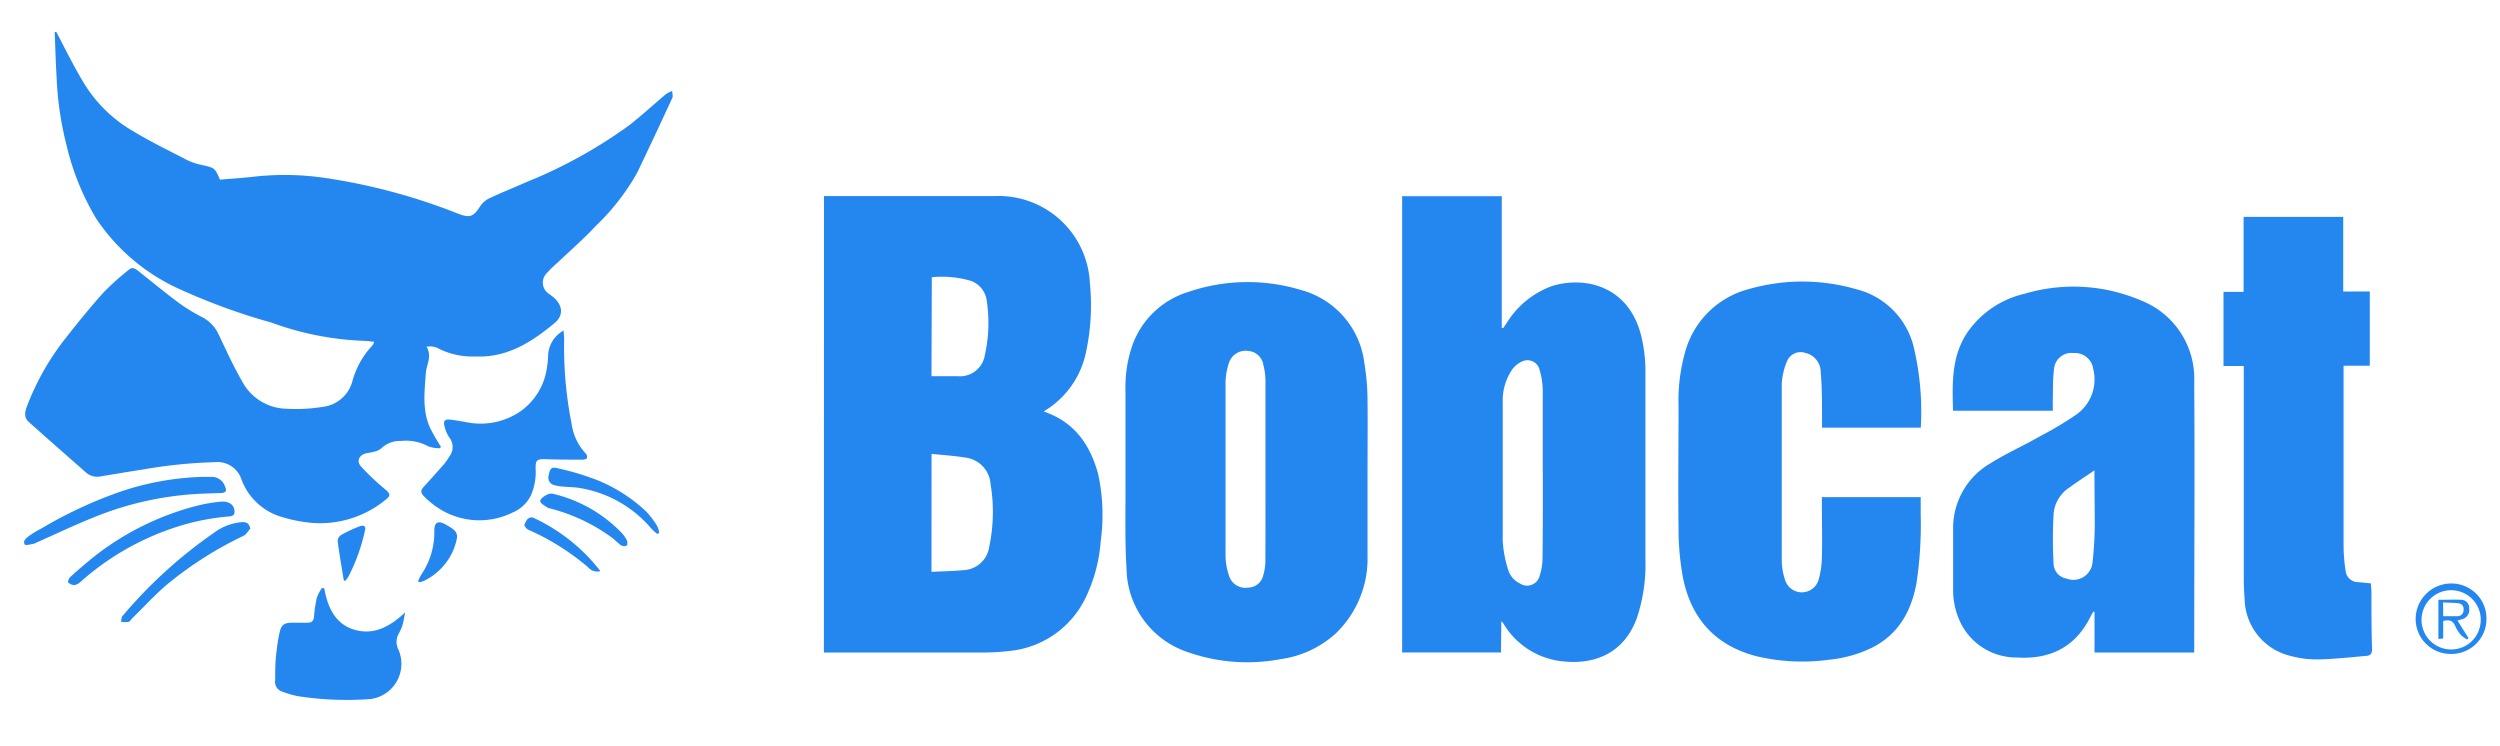
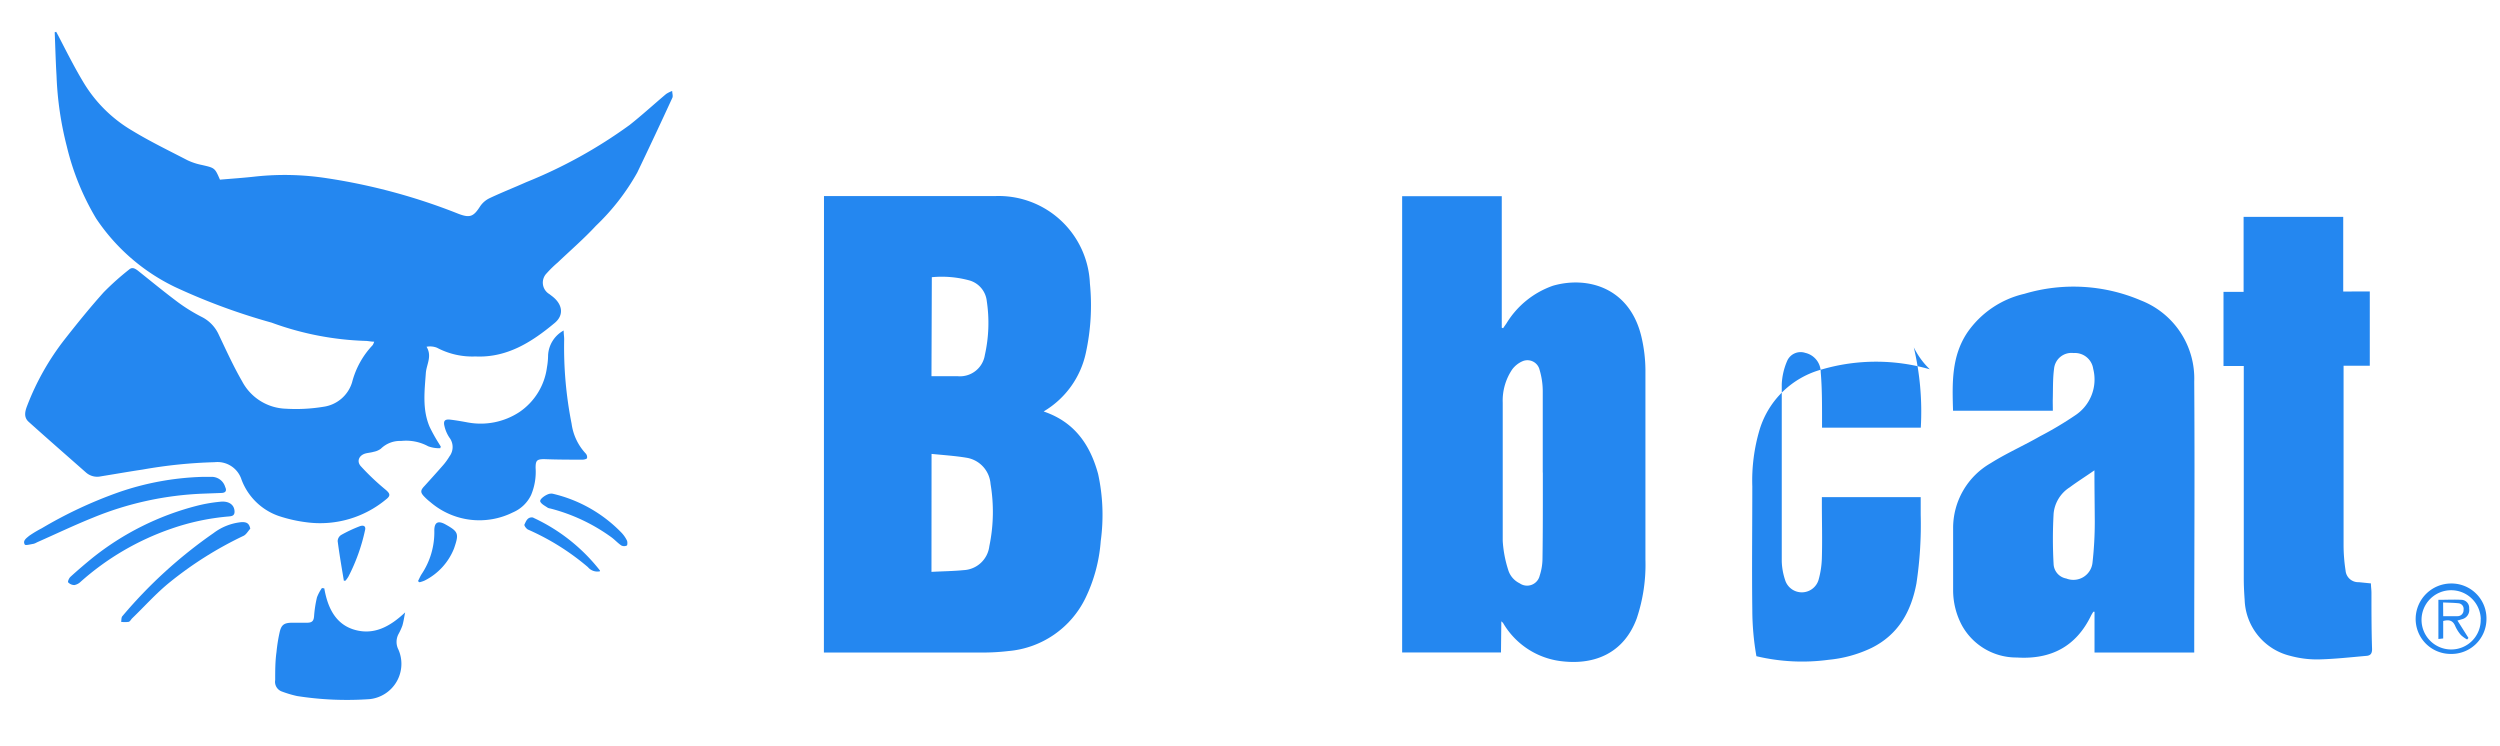
<svg xmlns="http://www.w3.org/2000/svg" id="Layer_1" data-name="Layer 1" viewBox="0 0 286.08 85.33">
  <defs>
    <style>.cls-1{fill:#2487f0;}</style>
  </defs>
  <title>Artboard 17_01</title>
  <path class="cls-1" d="M42.82,39.1c-.4,0-.69-.09-1-.09a34.26,34.26,0,0,1-10.74-2.09A71.5,71.5,0,0,1,20,32.83,22.67,22.67,0,0,1,11,25a29.36,29.36,0,0,1-3.35-8.23A37.78,37.78,0,0,1,6.47,8.69c-.1-1.66-.14-3.32-.21-5l.17-.05.29.54C7.66,6,8.55,7.77,9.59,9.49a15.86,15.86,0,0,0,5.54,5.46c2,1.22,4.19,2.28,6.31,3.38a7.09,7.09,0,0,0,1.67.55c1.47.34,1.47.32,2.06,1.68,1.37-.12,2.77-.21,4.15-.37a31.53,31.53,0,0,1,8.06.2,68.31,68.31,0,0,1,15.09,4.08c1.31.5,1.72.31,2.46-.84A2.71,2.71,0,0,1,56,22.69c1.39-.66,2.82-1.22,4.23-1.85A55,55,0,0,0,72.05,14.3c1.43-1.13,2.78-2.37,4.17-3.54a3.39,3.39,0,0,1,.7-.35c0,.28.13.6,0,.82-1.31,2.85-2.64,5.69-4,8.52a25.83,25.83,0,0,1-4.72,6.08c-1.37,1.48-2.91,2.81-4.38,4.21a12.9,12.9,0,0,0-1.26,1.23,1.52,1.52,0,0,0,.3,2.38l.34.26c1.16.9,1.38,2.13.27,3.05-2.61,2.18-5.46,4-9.07,3.83a8.64,8.64,0,0,1-4.4-1,2.17,2.17,0,0,0-1.19-.11c.66,1.09,0,2-.08,3-.15,2.09-.42,4.18.44,6.18a19,19,0,0,0,1.06,1.9l.21.34-.06.19A3.64,3.64,0,0,1,49,51.07a5.29,5.29,0,0,0-3.1-.61,3.12,3.12,0,0,0-2.32.89,2,2,0,0,1-.82.35c-.29.09-.6.11-.89.18-.77.19-1.1.89-.58,1.47A27.44,27.44,0,0,0,44.08,56c.55.46.67.71.09,1.15a11.79,11.79,0,0,1-8.9,2.64,16.59,16.59,0,0,1-3.36-.74,7,7,0,0,1-4.27-4.16,2.89,2.89,0,0,0-3.08-2,55.59,55.59,0,0,0-8.22.84c-1.6.24-3.2.52-4.8.78a1.94,1.94,0,0,1-1.7-.44c-2.19-1.93-4.39-3.85-6.56-5.8-.6-.54-.41-1.23-.16-1.87a29.46,29.46,0,0,1,4.26-7.54c1.45-1.85,2.93-3.68,4.5-5.43a31.18,31.18,0,0,1,2.9-2.59c.36-.31.67-.11,1,.13,1.54,1.23,3.06,2.48,4.63,3.65a19.57,19.57,0,0,0,2.68,1.65,4.2,4.2,0,0,1,1.93,2c.86,1.81,1.69,3.64,2.69,5.37a5.87,5.87,0,0,0,5,3.13,19.33,19.33,0,0,0,4.29-.22,4,4,0,0,0,3.29-2.8,9.69,9.69,0,0,1,2.36-4.26A2,2,0,0,0,42.82,39.1Z" />
  <path class="cls-1" d="M94.29,22.44l.52,0c6.35,0,12.7,0,19,0a10.45,10.45,0,0,1,10.91,10,25.44,25.44,0,0,1-.46,7.92,10.28,10.28,0,0,1-4.83,6.72l.23.09c3.34,1.21,5.1,3.76,6,7.07a22,22,0,0,1,.3,7.67,18,18,0,0,1-1.75,6.53,10.83,10.83,0,0,1-8.81,6.06,25.06,25.06,0,0,1-3.21.17c-5.72,0-11.44,0-17.16,0h-.75Zm12.3,43c1.28-.07,2.49-.08,3.7-.2a3.11,3.11,0,0,0,2.92-2.73,19.25,19.25,0,0,0,.14-7.13,3.28,3.28,0,0,0-2.75-3c-1.31-.22-2.64-.3-4-.44Zm0-22.39c1,0,2,0,3,0a2.88,2.88,0,0,0,3.11-2.43,16.74,16.74,0,0,0,.22-6.16,2.76,2.76,0,0,0-1.95-2.36,12,12,0,0,0-4.34-.38Z" />
  <path class="cls-1" d="M171.76,74.66H160.45V22.45h11.4V37.5l.15.06.39-.56a10.13,10.13,0,0,1,5.34-4.31c3.92-1.12,8.87.19,10.15,6.06a17.14,17.14,0,0,1,.41,3.55c0,7.24,0,14.49,0,21.73a19.28,19.28,0,0,1-1,6.75c-1.45,3.91-4.73,5.31-8.46,4.9A8.94,8.94,0,0,1,172,71.29a1.6,1.6,0,0,0-.2-.19Zm4.78-20.58h0c0-3.12,0-6.25,0-9.37a8.61,8.61,0,0,0-.36-2.38,1.43,1.43,0,0,0-1.94-1,2.92,2.92,0,0,0-1.2.95,6.37,6.37,0,0,0-1.08,3.8c0,5.27,0,10.55,0,15.82a13.39,13.39,0,0,0,.61,3.26,2.51,2.51,0,0,0,1.33,1.59,1.48,1.48,0,0,0,2.29-.88,6.39,6.39,0,0,0,.32-1.9C176.56,60.69,176.55,57.39,176.55,54.08Z" />
-   <path class="cls-1" d="M156.49,54.42c0,3.06,0,6.13,0,9.19a11.88,11.88,0,0,1-3.62,8.86,11.71,11.71,0,0,1-6.29,2.95A20.5,20.5,0,0,1,136,74.65a10.22,10.22,0,0,1-7.09-9.6c-.2-3.17-.1-6.36-.12-9.55q0-5.51,0-11a14.44,14.44,0,0,1,.74-4.84,9.84,9.84,0,0,1,6.44-6.25,21,21,0,0,1,12.85-.24,9.9,9.9,0,0,1,7.31,8.4,26.94,26.94,0,0,1,.36,4.17C156.52,48.62,156.49,51.52,156.49,54.42Zm-11.68-.56c0-3.43,0-6.86,0-10.29a7.38,7.38,0,0,0-.24-1.8,1.88,1.88,0,0,0-1.74-1.61,2,2,0,0,0-2.22,1.43,7.47,7.47,0,0,0-.37,2.26q0,9.89,0,19.78a7.44,7.44,0,0,0,.44,2.36,1.94,1.94,0,0,0,2.14,1.25,1.79,1.79,0,0,0,1.74-1.43,5.85,5.85,0,0,0,.24-1.61C144.82,60.76,144.81,57.31,144.81,53.87Z" />
  <path class="cls-1" d="M234.91,47H223.49c-.09-3.12-.2-6.2,1.63-8.94a10.9,10.9,0,0,1,6.54-4.44,19.62,19.62,0,0,1,13.33.76,9.59,9.59,0,0,1,6.1,9.28c.07,10.21,0,20.41,0,30.62,0,.12,0,.23,0,.39H239.68V70l-.13,0a4.88,4.88,0,0,0-.26.43c-1.72,3.57-4.61,5.05-8.49,4.81a7.12,7.12,0,0,1-6.3-3.69,8.54,8.54,0,0,1-1-4c0-2.35,0-4.71,0-7.06A8.55,8.55,0,0,1,227.8,53c1.81-1.14,3.77-2,5.65-3.08a40.06,40.06,0,0,0,4-2.38,4.91,4.91,0,0,0,2.08-5.33,2.11,2.11,0,0,0-2.24-1.81,2,2,0,0,0-2.24,1.8c-.16,1.2-.11,2.42-.15,3.64C234.9,46.18,234.91,46.56,234.91,47Zm4.76,6.82c-1,.7-1.95,1.29-2.82,1.94a4,4,0,0,0-1.85,3c-.11,1.94-.11,3.89,0,5.83a1.76,1.76,0,0,0,1.45,1.61,2.2,2.2,0,0,0,3-1.82,42.16,42.16,0,0,0,.26-4.72C239.7,57.73,239.67,55.84,239.67,53.81Z" />
-   <path class="cls-1" d="M219.8,48.94h-11.3c0-.33,0-.65,0-1,0-1.78,0-3.57-.15-5.34a2.27,2.27,0,0,0-1.77-2.22,1.68,1.68,0,0,0-2.08.94,7.54,7.54,0,0,0-.61,2.63c0,6.76,0,13.51,0,20.27a7.44,7.44,0,0,0,.38,2.14,2,2,0,0,0,3.83,0,10.26,10.26,0,0,0,.38-2.51c.06-2.09,0-4.18,0-6.27,0-.22,0-.44,0-.69h11.31c0,.68,0,1.36,0,2a45,45,0,0,1-.49,7.88c-.61,3.23-2.08,5.86-5.15,7.38a14.51,14.51,0,0,1-4.89,1.35,22.61,22.61,0,0,1-8.27-.41c-4.78-1.24-7.54-4.4-8.44-9.17a31,31,0,0,1-.47-5.31c-.06-4.71,0-9.42,0-14.12a20.42,20.42,0,0,1,.85-6.54,10.22,10.22,0,0,1,7.16-6.86,22.15,22.15,0,0,1,12.3,0A9,9,0,0,1,219,39.75,32,32,0,0,1,219.8,48.94Z" />
+   <path class="cls-1" d="M219.8,48.94h-11.3c0-.33,0-.65,0-1,0-1.78,0-3.57-.15-5.34a2.27,2.27,0,0,0-1.77-2.22,1.68,1.68,0,0,0-2.08.94,7.54,7.54,0,0,0-.61,2.63c0,6.76,0,13.51,0,20.27a7.44,7.44,0,0,0,.38,2.14,2,2,0,0,0,3.83,0,10.26,10.26,0,0,0,.38-2.51c.06-2.09,0-4.18,0-6.27,0-.22,0-.44,0-.69h11.31c0,.68,0,1.36,0,2a45,45,0,0,1-.49,7.88c-.61,3.23-2.08,5.86-5.15,7.38a14.51,14.51,0,0,1-4.89,1.35,22.61,22.61,0,0,1-8.27-.41a31,31,0,0,1-.47-5.31c-.06-4.71,0-9.42,0-14.12a20.42,20.42,0,0,1,.85-6.54,10.22,10.22,0,0,1,7.16-6.86,22.15,22.15,0,0,1,12.3,0A9,9,0,0,1,219,39.75,32,32,0,0,1,219.8,48.94Z" />
  <path class="cls-1" d="M271.18,33.35v8.5h-3v.7c0,6.62,0,13.23,0,19.85a19.37,19.37,0,0,0,.23,2.9,1.45,1.45,0,0,0,1.51,1.32l1.39.14c0,.36.06.71.06,1.07,0,2.15,0,4.3.07,6.45,0,.49-.17.73-.62.77-1.85.16-3.7.37-5.56.41a11.61,11.61,0,0,1-3.18-.41,6.83,6.83,0,0,1-5.22-6.42c-.06-.81-.1-1.62-.1-2.43q0-11.72,0-23.44v-.88h-2.32V33.4h2.3V24.82h11.4v8.54Z" />
  <path class="cls-1" d="M64.5,37.82c0,.39.06.68.06,1a44.76,44.76,0,0,0,.85,9.67A6.21,6.21,0,0,0,67,51.87a.63.63,0,0,1,.18.53c0,.12-.33.2-.51.2-1.46,0-2.92,0-4.38-.06-.86,0-1,.16-1,1a6.83,6.83,0,0,1-.51,3.09,4.07,4.07,0,0,1-2.08,2,8.6,8.6,0,0,1-9.45-1.17,6.32,6.32,0,0,1-.68-.61c-.48-.49-.48-.73,0-1.23.73-.81,1.47-1.62,2.19-2.45a7.15,7.15,0,0,0,.67-.94,1.77,1.77,0,0,0,0-2.15,3.93,3.93,0,0,1-.57-1.32c-.15-.6.05-.81.66-.74s1.36.2,2,.32a8.08,8.08,0,0,0,5.92-1.19,7.33,7.33,0,0,0,3.15-5.12,8.32,8.32,0,0,0,.13-1.39A3.43,3.43,0,0,1,64.5,37.82Z" />
  <path class="cls-1" d="M37.11,67.33c.38,2.19,1.28,4.13,3.51,4.75s4.06-.42,5.74-2c-.1.5-.17,1-.31,1.5a7.25,7.25,0,0,1-.46,1,1.92,1.92,0,0,0,0,1.75A4.06,4.06,0,0,1,42.33,80,36.79,36.79,0,0,1,34,79.65a12.56,12.56,0,0,1-1.8-.54,1.18,1.18,0,0,1-.71-1.29c0-1.07,0-2.15.15-3.21A18.58,18.58,0,0,1,32,72.35c.19-.83.49-1.07,1.36-1.09.59,0,1.18,0,1.76,0s.78-.19.82-.75a13.62,13.62,0,0,1,.33-2.15,4.84,4.84,0,0,1,.57-1.07Z" />
  <path class="cls-1" d="M23.12,54.57c.34,0,.69,0,1,0a1.61,1.61,0,0,1,1.65,1.16c.2.42.06.66-.42.68l-2.12.08a36.81,36.81,0,0,0-12.62,2.76c-2.16.87-4.25,1.87-6.38,2.81a1.72,1.72,0,0,1-.39.17c-.33.05-.9.21-1,.09-.27-.45.18-.73.49-1a13.34,13.34,0,0,1,1.45-.87,49.84,49.84,0,0,1,8.83-4.13A32.14,32.14,0,0,1,23.12,54.57Z" />
  <path class="cls-1" d="M26.84,58.55c0,.46-.3.52-.67.55a26.78,26.78,0,0,0-6.57,1.4A30.59,30.59,0,0,0,9.23,66.57a1.39,1.39,0,0,1-.72.38,1,1,0,0,1-.71-.31c-.07-.09.1-.49.27-.64.79-.72,1.61-1.42,2.44-2.1a31.79,31.79,0,0,1,12.13-6.05,17.22,17.22,0,0,1,2.51-.43C26.17,57.29,26.83,57.75,26.84,58.55Z" />
  <path class="cls-1" d="M28.64,60.5c-.26.28-.46.67-.78.82a42.17,42.17,0,0,0-8.42,5.3c-1.54,1.24-2.87,2.74-4.3,4.12-.15.14-.25.38-.42.42a3.38,3.38,0,0,1-.86,0c.05-.23,0-.52.17-.68A53.55,53.55,0,0,1,24.44,61a6.31,6.31,0,0,1,3.19-1.25C28.26,59.72,28.52,59.92,28.64,60.5Z" />
-   <path class="cls-1" d="M75.23,61.11a7.31,7.31,0,0,1-.73-.66,13.58,13.58,0,0,0-8-4.58c-.73-.14-1.49-.13-2.23-.2a4.09,4.09,0,0,1-.77-.14.88.88,0,0,1-.71-1.14c.14-.76.31-1,1-.81A30.27,30.27,0,0,1,68.49,55a18,18,0,0,1,5.43,3.51,10,10,0,0,1,1.28,1.68,2.69,2.69,0,0,1,.23.78Z" />
  <path class="cls-1" d="M63,56.49a1.36,1.36,0,0,1,.21,0A16,16,0,0,1,71.16,61a3.62,3.62,0,0,1,.58.85c.08.16.06.51,0,.57a.72.72,0,0,1-.64,0c-.4-.27-.73-.64-1.12-.93a20.69,20.69,0,0,0-7-3.3,1,1,0,0,1-.29-.08c-.31-.22-.71-.4-.86-.7S62.59,56.5,63,56.49Z" />
  <path class="cls-1" d="M280.43,74.83a4,4,0,0,1-4-4.11,4.07,4.07,0,0,1,4.1-3.95,4,4,0,0,1,4,4.13A4,4,0,0,1,280.43,74.83Zm3.45-4a3.39,3.39,0,1,0-3.42,3.49A3.37,3.37,0,0,0,283.87,70.82Z" />
  <path class="cls-1" d="M47.83,66.5c.14-.26.25-.54.41-.79a8.62,8.62,0,0,0,1.46-5c0-.94.42-1.17,1.26-.71,1.53.85,1.57,1.08,1,2.75a7,7,0,0,1-3.36,3.68,3.24,3.24,0,0,1-.6.2Z" />
  <path class="cls-1" d="M68.66,65.37a1.39,1.39,0,0,1-1.38-.47,27.77,27.77,0,0,0-6.86-4.3c-.19-.09-.46-.46-.41-.57.18-.37.34-.87.92-.82a.53.53,0,0,1,.17.07,20.67,20.67,0,0,1,7.55,6S68.66,65.29,68.66,65.37Z" />
  <path class="cls-1" d="M39.35,66.46c-.25-1.51-.51-3-.71-4.54a.87.87,0,0,1,.38-.69,15.87,15.87,0,0,1,2.12-1c.49-.19.75,0,.63.45A21.25,21.25,0,0,1,39.86,66c-.09.15-.2.29-.31.44Z" />
  <path class="cls-1" d="M279.58,71.06v2l-.55.06V68.64c.9,0,1.8-.05,2.69,0a.92.92,0,0,1,.83,1,1.08,1.08,0,0,1-.79,1.21l-.55.16L282.47,73l-.15.18a3.46,3.46,0,0,1-.71-.51,4.16,4.16,0,0,1-.64-1C280.7,71,280.26,70.88,279.58,71.06Zm0-.55c.57,0,1.11,0,1.65,0a.68.68,0,0,0,.68-.71.65.65,0,0,0-.6-.77c-.57-.06-1.15-.06-1.74-.09Z" />
</svg>